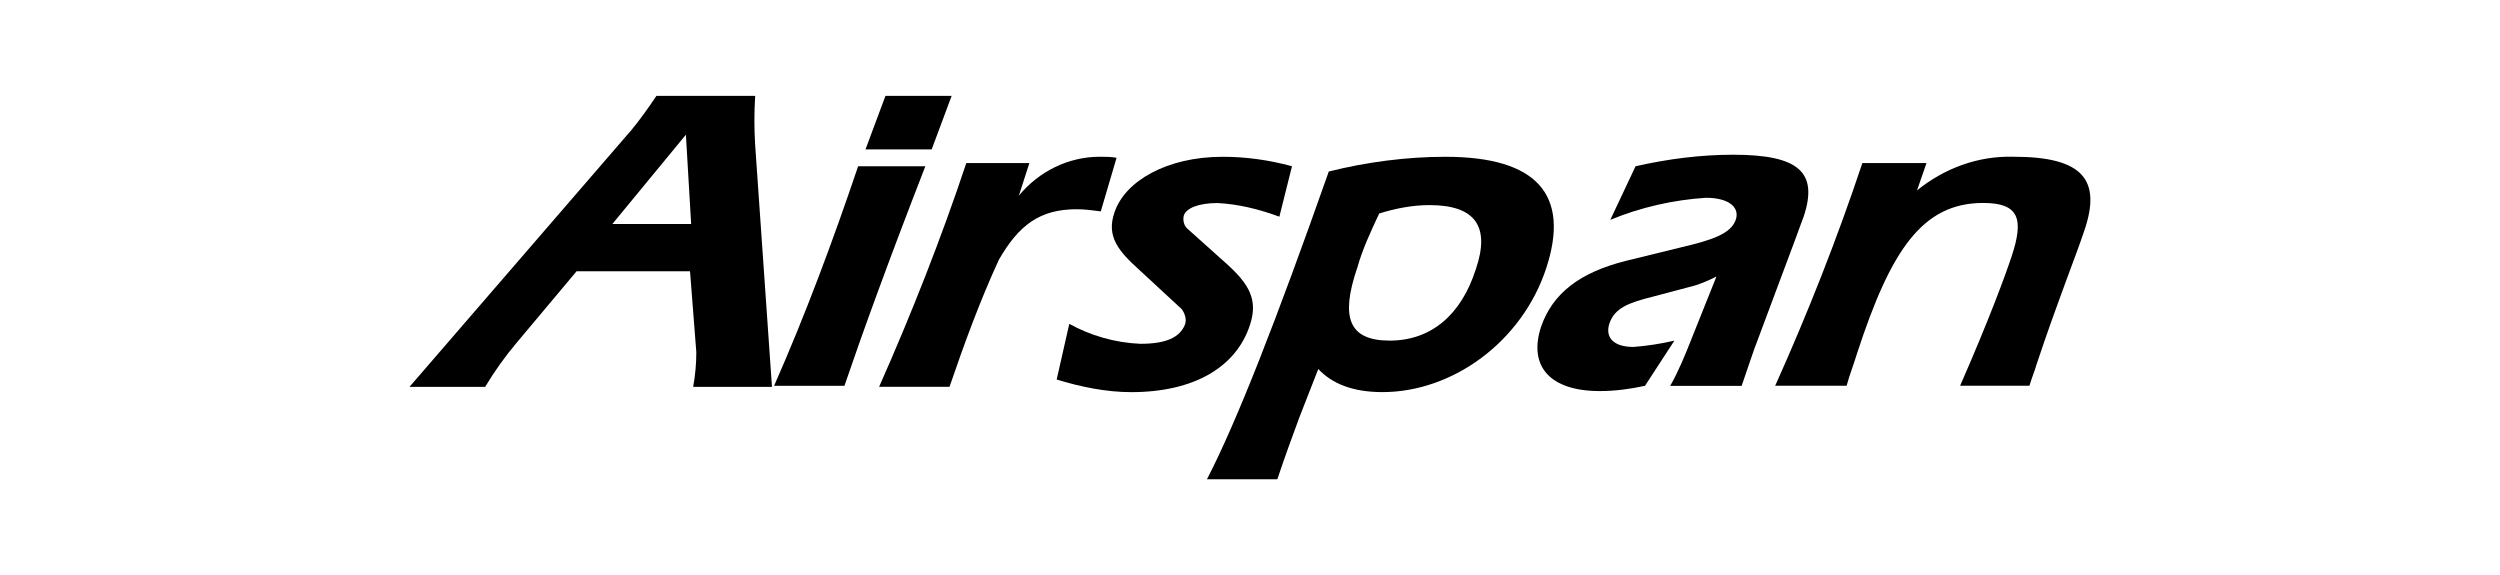
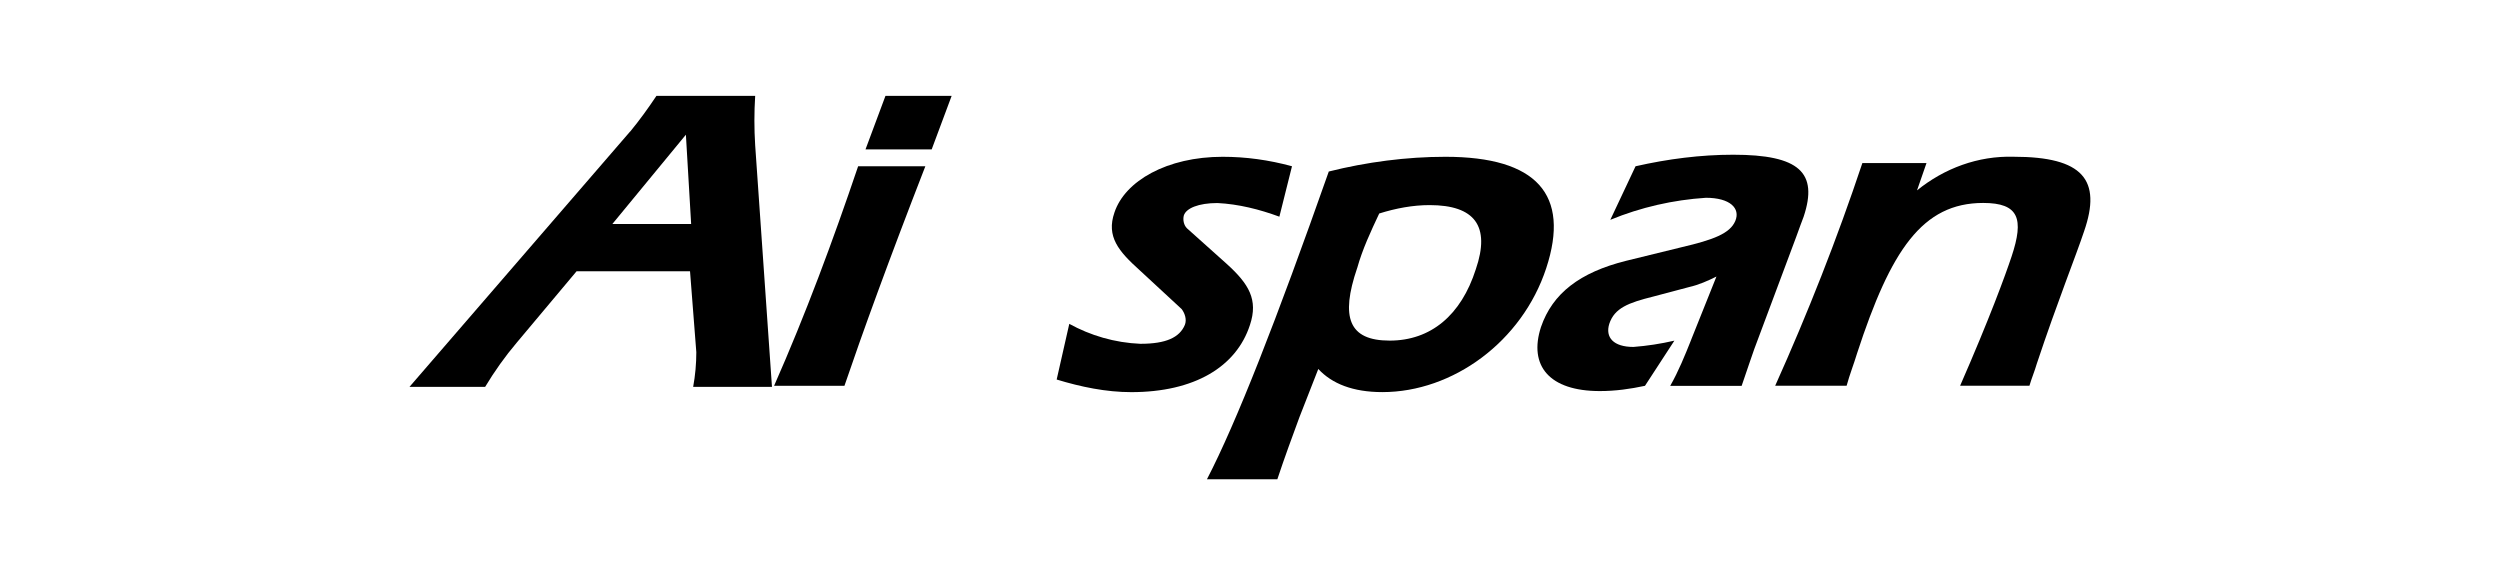
<svg xmlns="http://www.w3.org/2000/svg" id="uuid-aff8a3ee-a45d-4954-bdb4-7e5fc4aef8da" viewBox="0 0 652 150">
  <path d="M159.7,58.42h20.55l-1.37-23.29-19.18,23.29M164.35,34.32c2.47-3.01,4.66-6.03,6.85-9.32h25.75c-.27,4.38-.27,8.49,0,12.88l4.38,63.01h-20.55c.55-3.01.82-6.03.82-9.04l-1.64-21.1h-29.59l-15.62,18.63c-3.01,3.56-5.75,7.4-8.22,11.51h-19.73l57.53-66.58Z" style="fill:#000; stroke-width:0px;" />
  <path d="M230.93,25h17.26l-5.21,13.97h-17.26l5.21-13.97M220.24,100.62h-18.36c8.22-18.63,15.34-37.81,21.92-57.26h17.53c-9.59,24.66-16.44,43.56-21.1,57.26Z" style="fill:#000; stroke-width:0px;" />
-   <path d="M252.02,42.53h16.44l-2.74,8.49c5.21-6.3,12.88-10.14,21.1-10.14,1.37,0,3.01,0,4.38.27l-4.11,13.97c-2.19-.27-4.11-.55-6.3-.55-9.59,0-15.07,4.11-20.27,13.15-4.93,10.68-9.04,21.92-12.88,33.15h-18.36c8.49-19.18,16.16-38.63,22.74-58.36" style="fill:#000; stroke-width:0px;" />
  <path d="M297.5,89.66c6.58,0,10.14-1.64,11.51-4.93.55-1.37,0-3.01-.82-4.11l-10.96-10.14c-5.48-4.93-8.77-8.77-6.58-15.07,2.74-8.22,13.7-14.52,28.22-14.52,6.03,0,12.05.82,18.08,2.47l-3.29,13.15c-5.21-1.92-10.68-3.29-16.16-3.56-4.93,0-8.22,1.37-8.77,3.29-.27,1.1,0,2.47.82,3.29l10.41,9.32c5.75,5.21,8.22,9.32,6.03,15.89-3.56,10.96-14.52,17.53-30.96,17.53-6.58,0-13.15-1.37-19.45-3.29l3.29-14.52c5.48,3.01,11.78,4.93,18.63,5.21" style="fill:#000; stroke-width:0px;" />
  <path d="M353.94,69.93c-4.38,12.88-2.19,18.9,8.49,18.9s18.63-6.58,22.47-18.63c3.84-11.23-.27-16.71-12.05-16.71-4.38,0-8.77.82-13.15,2.19-2.19,4.66-4.38,9.32-5.75,14.25M346.55,44.73c9.86-2.47,20.27-3.84,30.41-3.84,23.84,0,32.6,9.86,26.3,29.04-6.3,19.18-24.38,32.33-42.74,32.33-7.67,0-13.15-2.19-16.71-6.03l-4.93,12.6c-1.92,5.21-3.84,10.41-5.75,16.16h-18.36c7.67-14.79,18.08-41.37,31.78-80.27Z" style="fill:#000; stroke-width:0px;" />
  <path d="M441.07,88.56l6.58-16.44c-2.19,1.1-4.66,2.19-7.12,2.74l-9.32,2.47c-6.58,1.64-10.14,3.01-11.51,7.12-1.1,3.56,1.1,6.03,6.3,6.03,3.56-.27,7.12-.82,10.68-1.64l-7.67,11.78c-3.84.82-7.67,1.37-11.78,1.37-13.15,0-18.63-6.58-15.34-16.71,3.01-8.77,10.14-14.25,22.19-17.26l14.52-3.56c8.22-1.92,12.6-3.56,13.97-6.85,1.37-3.29-1.37-6.03-7.67-6.03-8.49.55-16.99,2.47-24.93,5.75l6.58-13.97c8.49-1.92,16.99-3.01,25.48-3.01,17.26,0,22.19,4.66,18.36,16.16-.55,1.37-1.1,3.01-1.92,5.21l-10.96,29.32c-.55,1.64-1.64,4.66-3.29,9.59h-18.63c2.19-3.84,3.84-7.95,5.48-12.05" style="fill:#000; stroke-width:0px;" />
  <path d="M485.72,42.53h16.71l-2.47,7.12c7.12-5.75,15.89-9.04,25.21-8.77,18.08,0,23.01,6.03,18.36,19.45-2.19,6.58-6.85,18.08-12.33,34.52-.55,1.92-1.37,3.84-1.92,5.75h-18.08c7.67-17.53,11.78-28.77,13.42-33.7,3.29-9.86,1.92-13.97-7.4-13.97-15.89,0-24.11,12.33-32.88,39.18-.82,2.74-1.92,5.48-2.74,8.49h-18.63c8.49-18.9,16.16-38.36,22.74-58.08" style="fill:#000; stroke-width:0px;" />
</svg>